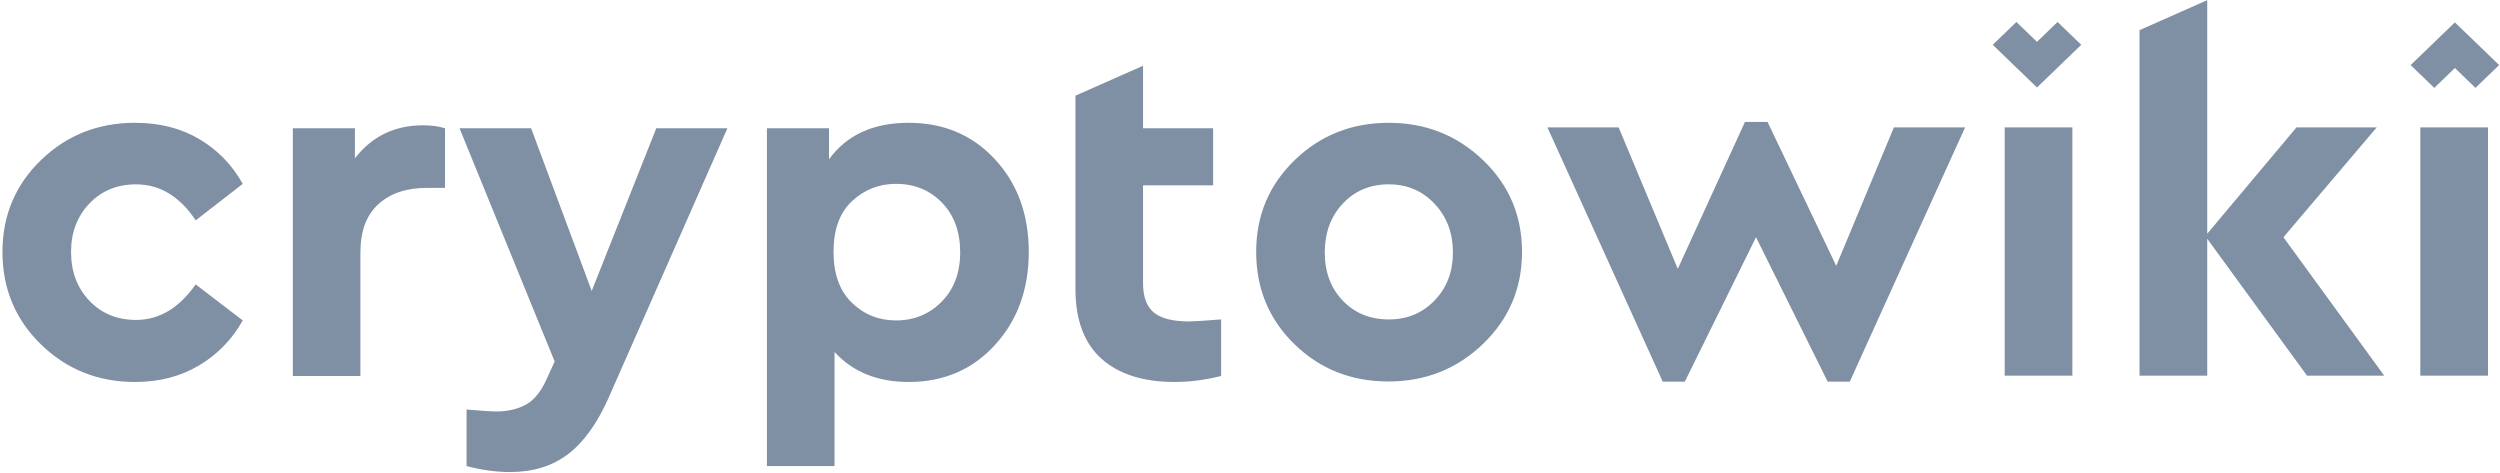
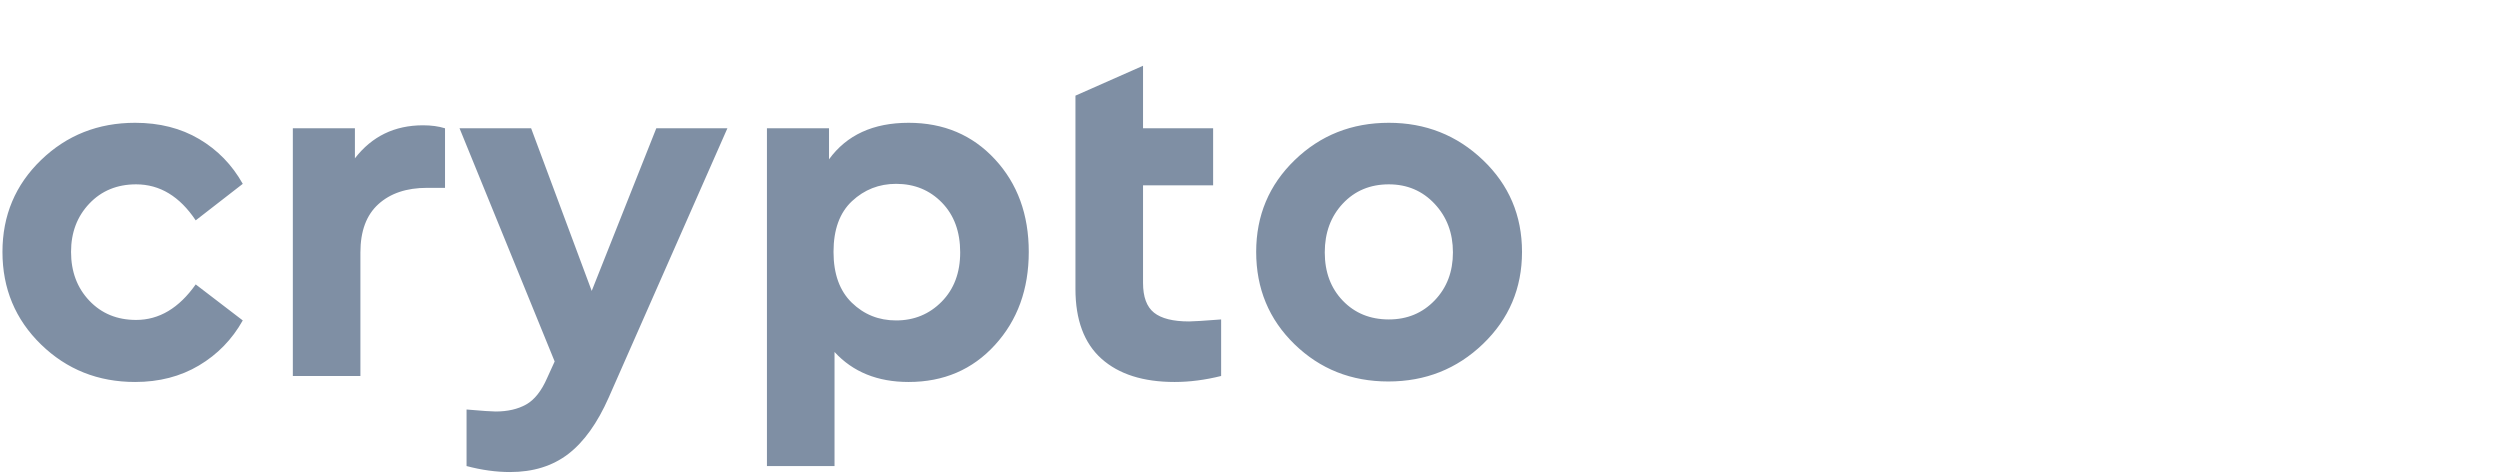
<svg xmlns="http://www.w3.org/2000/svg" width="201px" height="38px" viewBox="0 0 201 38" version="1.1">
  <title>cryptowiki-logo</title>
  <desc>Created with Sketch.</desc>
  <g id="Landing-Page" stroke="none" stroke-width="1" fill="none" fill-rule="evenodd">
    <g id="cryptowiki-logo" fill="#7F8FA4">
      <path d="M10.864,9.873 C12.823,9.873 14.541,10.309 16.016,11.18 C17.492,12.052 18.66,13.252 19.518,14.781 L15.735,17.717 C14.447,15.787 12.85,14.821 10.945,14.821 C9.415,14.821 8.161,15.337 7.181,16.37 C6.202,17.402 5.712,18.696 5.712,20.252 C5.712,21.834 6.202,23.142 7.181,24.174 C8.161,25.207 9.415,25.723 10.945,25.723 C12.796,25.723 14.393,24.771 15.735,22.867 L19.518,25.763 C18.66,27.292 17.486,28.499 15.996,29.384 C14.507,30.269 12.796,30.711 10.864,30.711 C7.886,30.711 5.363,29.706 3.297,27.694 C1.231,25.683 0.198,23.202 0.198,20.252 C0.198,17.329 1.231,14.868 3.297,12.87 C5.363,10.872 7.886,9.873 10.864,9.873 Z M34.009,10.074 C34.68,10.074 35.27,10.155 35.78,10.315 L35.78,15.103 L34.331,15.103 C32.694,15.103 31.393,15.538 30.427,16.41 C29.46,17.282 28.977,18.576 28.977,20.292 L28.977,30.229 L23.544,30.229 L23.544,10.315 L28.535,10.315 L28.535,12.729 C29.903,10.959 31.728,10.074 34.009,10.074 Z M52.766,10.315 L58.482,10.315 L48.942,31.958 C48.03,34.023 46.943,35.539 45.682,36.504 C44.421,37.47 42.864,37.952 41.013,37.952 C39.886,37.952 38.718,37.792 37.511,37.47 L37.511,32.924 C38.745,33.031 39.523,33.085 39.845,33.085 C40.811,33.085 41.63,32.897 42.301,32.522 C42.972,32.146 43.535,31.435 43.991,30.389 L44.595,29.062 L36.947,10.315 L42.703,10.315 L47.574,23.39 L52.766,10.315 Z M73.053,9.873 C75.871,9.873 78.185,10.852 79.996,12.81 C81.808,14.767 82.713,17.248 82.713,20.252 C82.713,23.256 81.808,25.75 79.996,27.734 C78.185,29.719 75.871,30.711 73.053,30.711 C70.557,30.711 68.572,29.907 67.096,28.298 L67.096,37.47 L61.662,37.47 L61.662,10.315 L66.653,10.315 L66.653,12.81 C68.075,10.852 70.208,9.873 73.053,9.873 Z M72.047,25.763 C73.496,25.763 74.717,25.26 75.71,24.255 C76.702,23.249 77.199,21.928 77.199,20.292 C77.199,18.629 76.709,17.295 75.73,16.289 C74.75,15.284 73.523,14.781 72.047,14.781 C70.678,14.781 69.497,15.243 68.504,16.169 C67.512,17.094 67.015,18.455 67.015,20.252 C67.015,22.022 67.505,23.383 68.484,24.335 C69.464,25.287 70.651,25.763 72.047,25.763 Z M95.603,25.844 C95.925,25.844 96.784,25.79 98.179,25.683 L98.179,30.229 C96.891,30.55 95.643,30.711 94.436,30.711 C91.913,30.711 89.954,30.088 88.559,28.841 C87.164,27.594 86.466,25.723 86.466,23.229 L86.466,14.901 L86.466,7.69 L91.9,5.287 L91.9,10.315 L97.535,10.315 L97.535,14.901 L91.9,14.901 L91.9,22.746 C91.9,23.872 92.195,24.67 92.785,25.14 C93.376,25.609 94.315,25.844 95.603,25.844 Z M111.663,9.873 C114.615,9.873 117.138,10.872 119.231,12.87 C121.324,14.868 122.37,17.329 122.37,20.252 C122.37,23.175 121.324,25.643 119.231,27.654 C117.138,29.665 114.602,30.671 111.623,30.671 C108.644,30.671 106.129,29.672 104.076,27.674 C102.023,25.676 100.997,23.202 100.997,20.252 C100.997,17.329 102.03,14.868 104.096,12.87 C106.162,10.872 108.685,9.873 111.663,9.873 Z M111.663,14.821 C110.161,14.821 108.926,15.337 107.96,16.37 C106.994,17.402 106.511,18.71 106.511,20.292 C106.511,21.874 106.994,23.168 107.96,24.174 C108.926,25.18 110.161,25.683 111.663,25.683 C113.139,25.683 114.367,25.173 115.346,24.154 C116.326,23.135 116.816,21.848 116.816,20.292 C116.816,18.737 116.326,17.436 115.346,16.39 C114.367,15.344 113.139,14.821 111.663,14.821 Z" id="crypto" />
-       <path d="M152.268,10.244 L157.992,10.244 L148.721,30.686 L146.947,30.686 L141.183,19.074 L135.459,30.686 L133.685,30.686 L124.414,10.244 L130.138,10.244 L134.894,21.614 L140.296,9.801 L142.11,9.801 L147.632,21.372 L152.268,10.244 Z M166.618,10.244 L166.618,30.202 L161.176,30.202 L161.176,10.244 L166.618,10.244 Z M191.69,30.202 L185.483,30.202 L177.461,19.195 L177.461,30.202 L172.019,30.202 L172.019,2.424 L177.461,0.013 L177.461,18.792 L184.636,10.244 L191.086,10.244 L183.588,19.074 L191.69,30.202 Z M200.035,10.244 L200.035,30.202 L194.593,30.202 L194.593,10.244 L200.035,10.244 Z M165.429,1.767 L167.332,3.602 L163.774,7.033 L160.216,3.602 L162.119,1.767 L163.774,3.363 L165.429,1.767 Z M199.028,7.065 L197.373,5.469 L195.717,7.065 L193.814,5.231 L197.373,1.8 L200.931,5.231 L199.028,7.065 Z" id="cryptowiki" />
    </g>
  </g>
</svg>